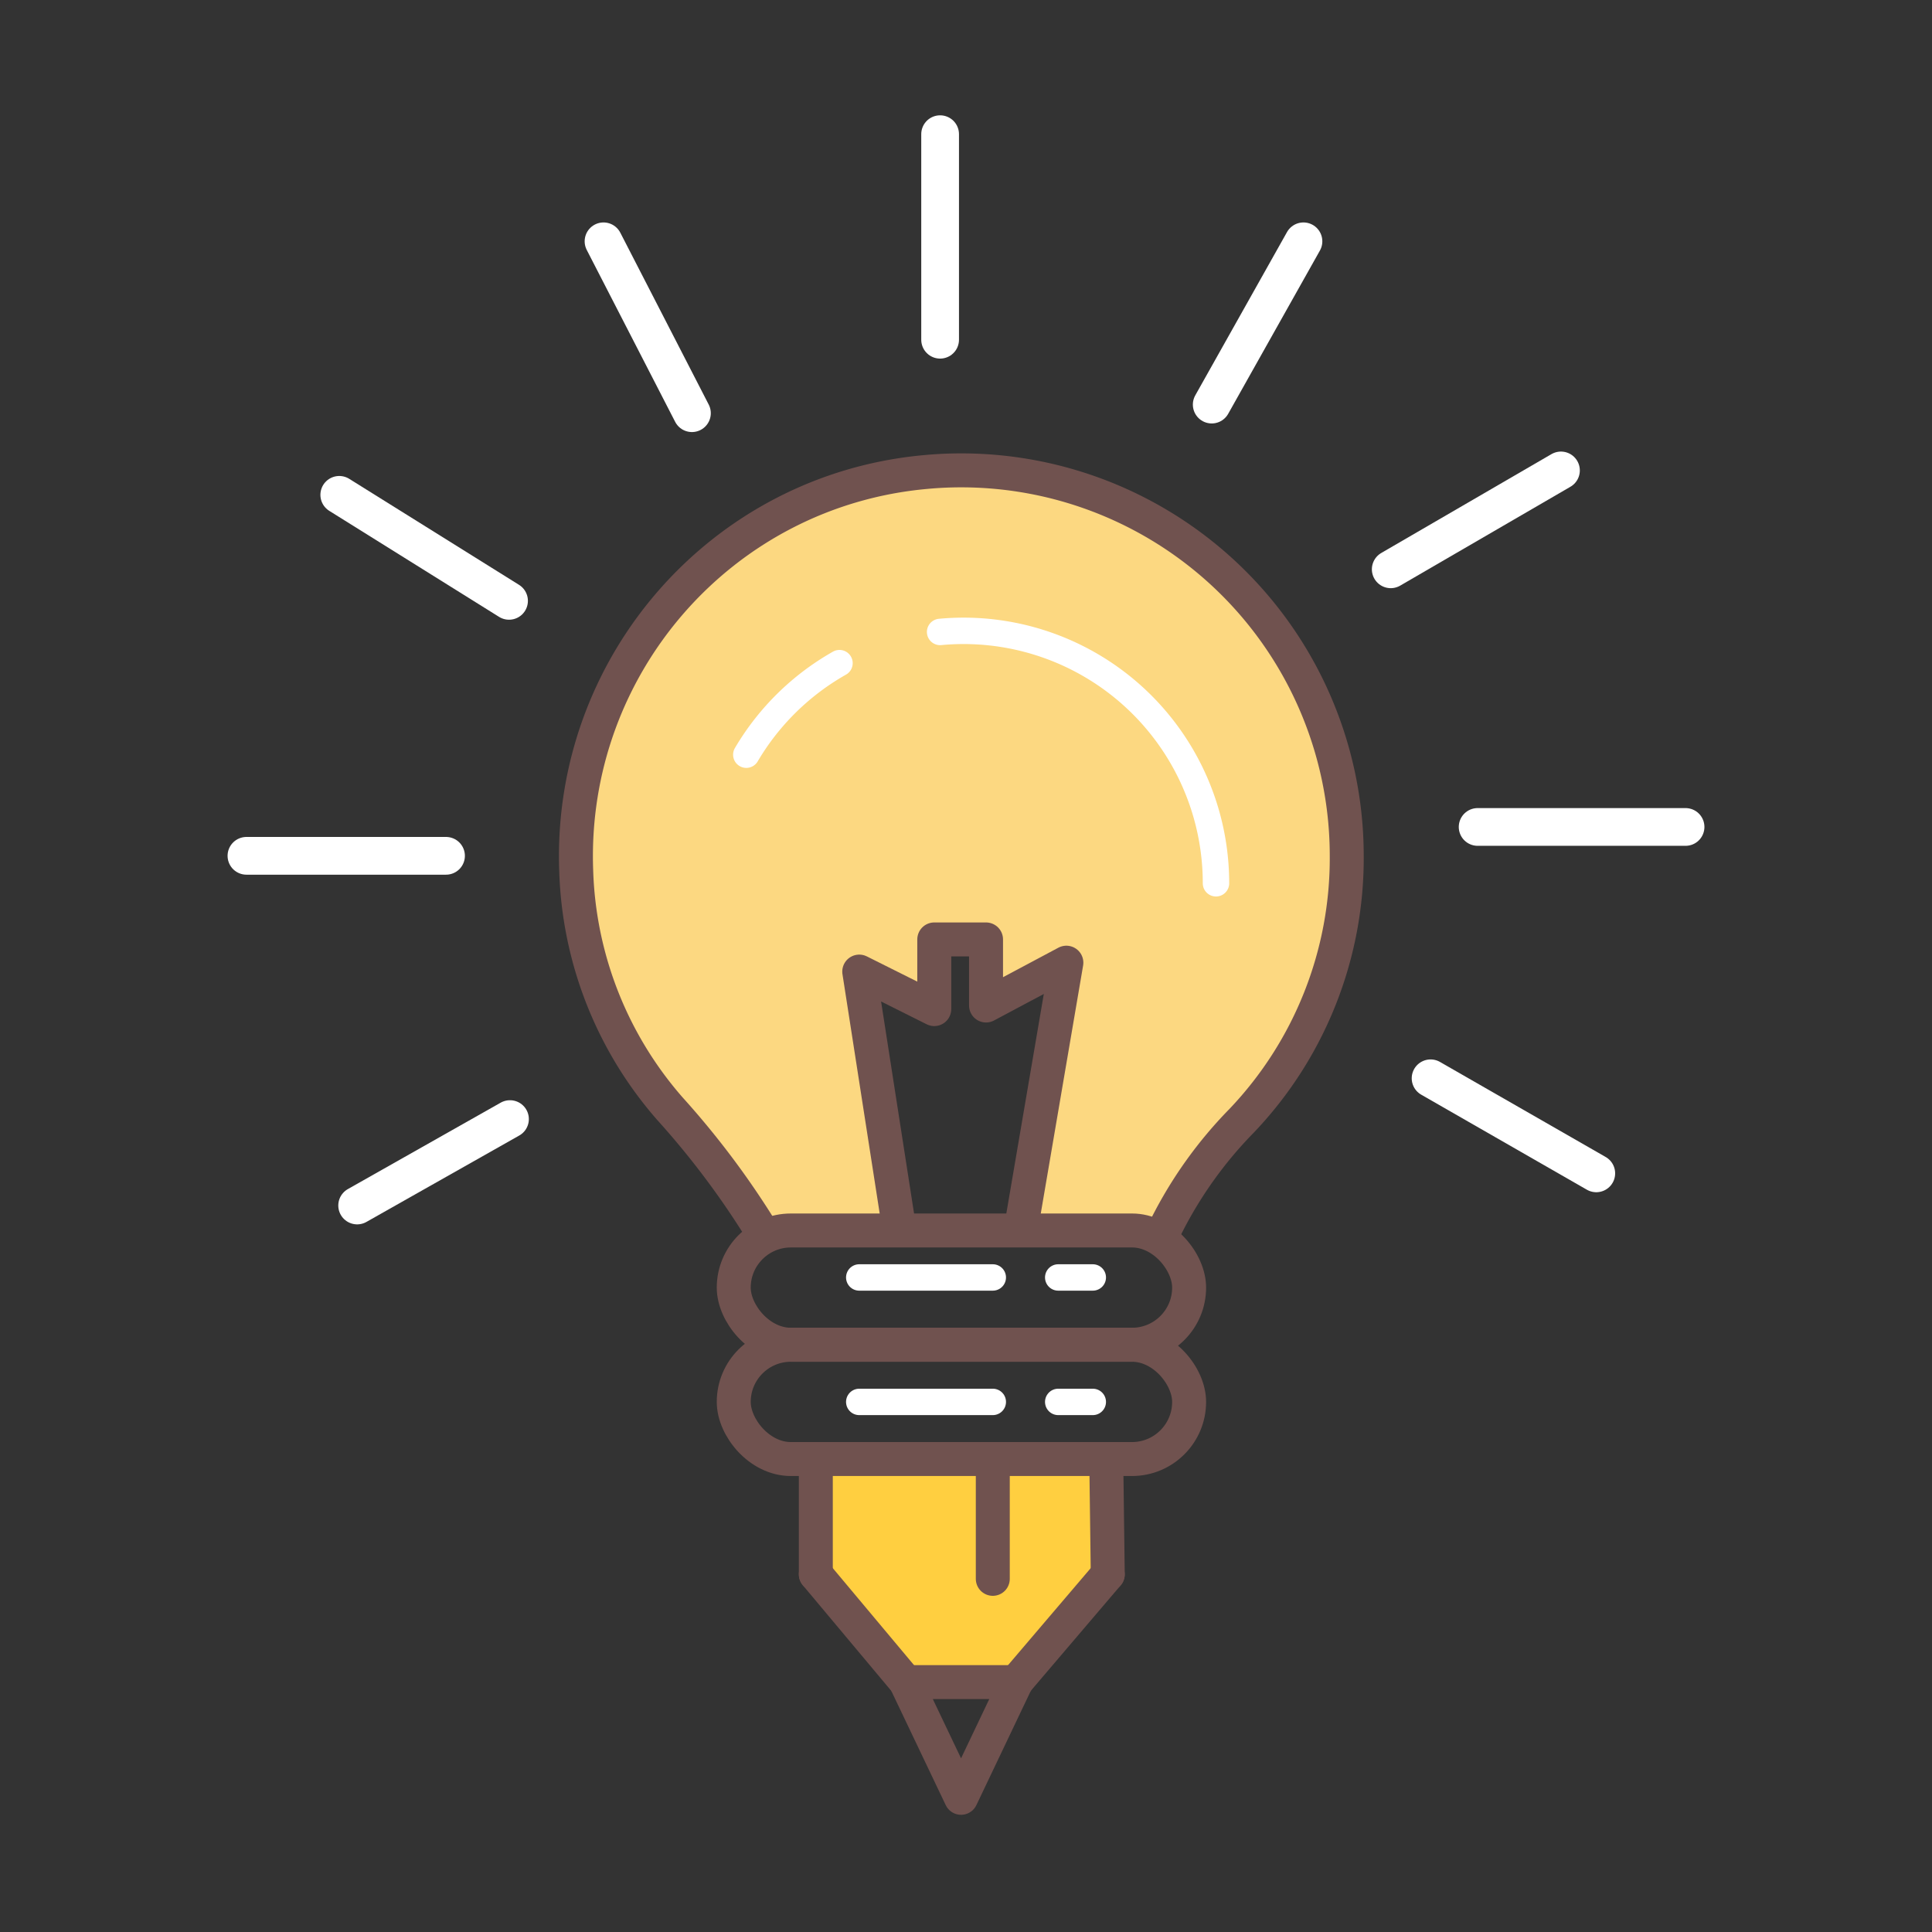
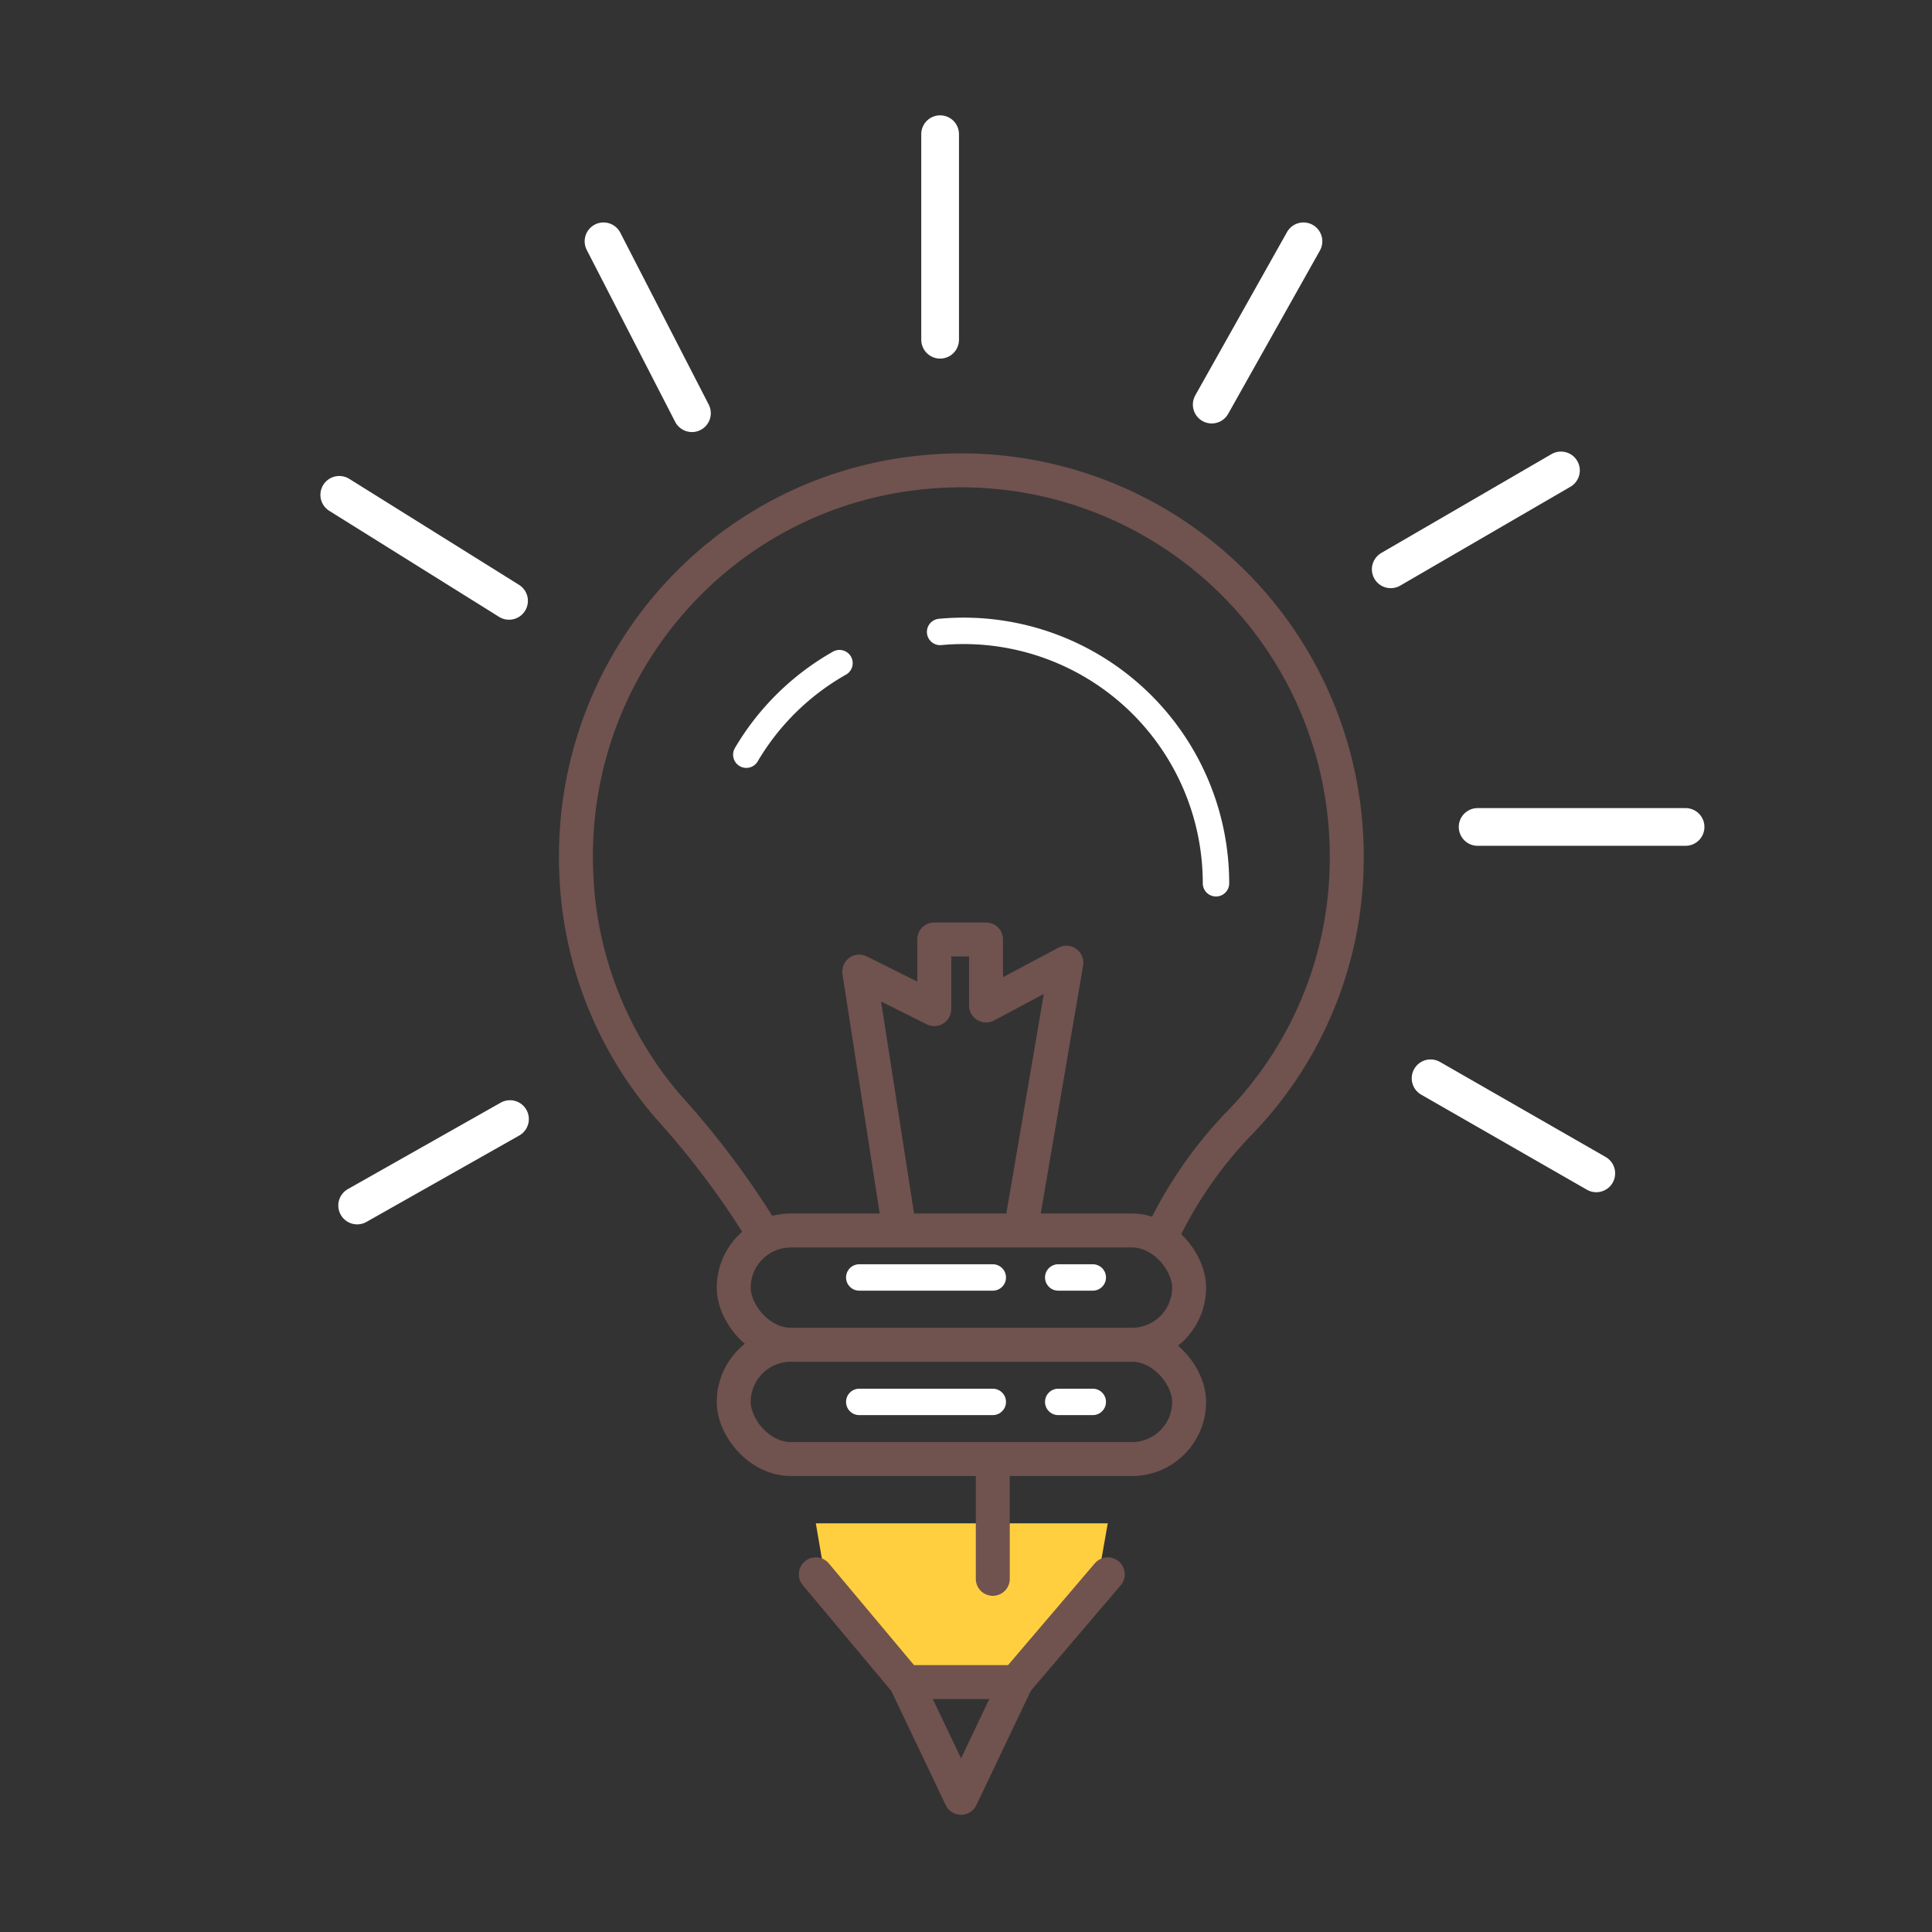
<svg xmlns="http://www.w3.org/2000/svg" id="Layer_3" data-name="Layer 3" viewBox="0 0 512 512">
  <rect x="0" y="0" width="512" height="512" fill="#333333" stroke="none" />
  <defs>
    <style>.cls-1,.cls-6{fill:#fcd881;}.cls-2,.cls-5{fill:#ffcf40;}.cls-3,.cls-4,.cls-7{fill:none;}.cls-3,.cls-5,.cls-6{stroke:#70524f;stroke-width:9px;}.cls-3,.cls-4,.cls-5,.cls-6,.cls-7{stroke-linecap:round;stroke-linejoin:round;}.cls-4,.cls-7{stroke:#fff;}.cls-4{stroke-width:7px;}.cls-7{stroke-width:10px;}</style>
  </defs>
-   <path class="cls-1" d="M199.65,326.09l38.47-1.68L227.71,259l19.88,8.47L249.14,249h12.17v17.51l21.29-11.36-11.83,69.3,38.37.43,14.46-21.76s21.74-16.7,27.27-41.3S360.1,184,330.28,158s-58.25-34.2-90.17-32.35-71.72,37.47-80.17,62.19-12.93,40.68-4.43,63.43,16.88,36.18,24.32,45.13S199.65,326.09,199.65,326.09Z" />
  <polygon class="cls-2" points="236.88 441.9 219.12 420.7 216.2 403.7 293.57 403.7 290.55 420.76 272.52 441.9 236.88 441.9" />
  <path class="cls-3" d="M201.48,325.62h0a223.47,223.47,0,0,0-23.94-31.8,100.34,100.34,0,0,1-24.84-63.07c-2-54.26,38.5-100.78,92.58-105.66A102.16,102.16,0,0,1,356.9,226.8,100.78,100.78,0,0,1,329.06,297a111.35,111.35,0,0,0-19.92,27.82l-1.33,2.36" />
  <path class="cls-4" d="M249.14,167.47a66.89,66.89,0,0,1,73.11,66.61" />
  <path class="cls-4" d="M197.78,200a66.89,66.89,0,0,1,24.69-24.26" />
  <rect class="cls-3" x="194.45" y="356.38" width="120.68" height="30.28" rx="15.14" />
  <polyline class="cls-3" points="238.12 324.41 227.71 257.48 247.59 267.42 247.59 248.96 261.31 248.96 261.31 266.47 282.6 255.12 270.77 324.41" />
-   <polyline class="cls-5" points="216.2 417.21 216.2 386.66 293.17 386.66 293.57 417.21" />
  <polyline class="cls-6" points="293.57 417.21 270.65 444.1 269.26 445.75" />
  <polyline class="cls-6" points="240.11 445.75 238.72 444.1 216.2 417.21" />
  <polygon class="cls-3" points="254.69 476.44 240.08 445.78 249.53 445.78 269.29 445.78 254.69 476.44" />
  <line class="cls-4" x1="227.71" y1="338.54" x2="263.1" y2="338.54" />
  <line class="cls-4" x1="280.44" y1="338.54" x2="289.6" y2="338.54" />
  <line class="cls-4" x1="227.71" y1="371.52" x2="263.1" y2="371.52" />
  <line class="cls-4" x1="280.44" y1="371.52" x2="289.6" y2="371.52" />
  <line class="cls-7" x1="321.12" y1="107.22" x2="345.43" y2="63.95" />
  <line class="cls-7" x1="368.56" y1="150.87" x2="413.67" y2="124.67" />
  <line class="cls-7" x1="391.59" y1="219.15" x2="446.69" y2="219.15" />
  <line class="cls-7" x1="249.14" y1="90.03" x2="249.14" y2="35.56" />
  <line class="cls-7" x1="183.37" y1="109.5" x2="159.94" y2="63.95" />
  <line class="cls-7" x1="134.9" y1="159.23" x2="89.91" y2="131.14" />
-   <line class="cls-7" x1="118.2" y1="226.8" x2="65.31" y2="226.8" />
  <line class="cls-7" x1="135.15" y1="296.57" x2="94.65" y2="319.47" />
  <line class="cls-7" x1="379.12" y1="285.76" x2="423.03" y2="310.95" />
  <rect class="cls-3" x="194.45" y="326.09" width="120.68" height="30.28" rx="15.14" />
  <line class="cls-3" x1="263.1" y1="386.66" x2="263.1" y2="418.41" />
</svg>